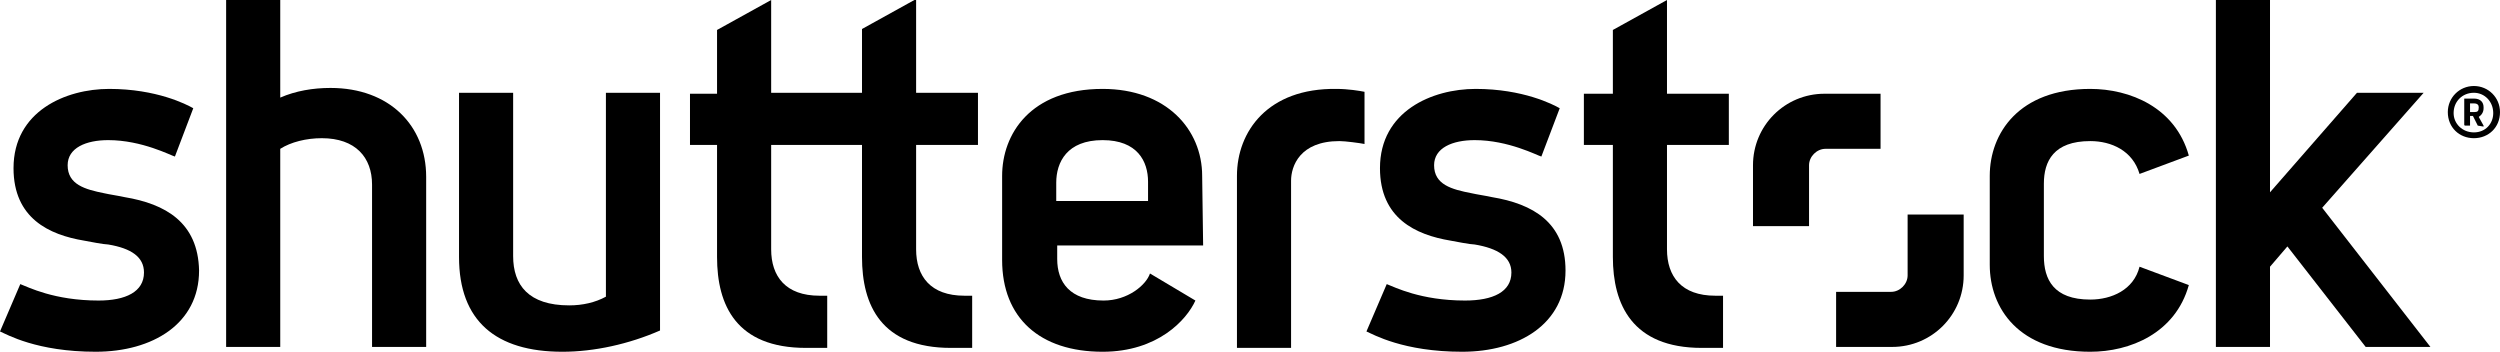
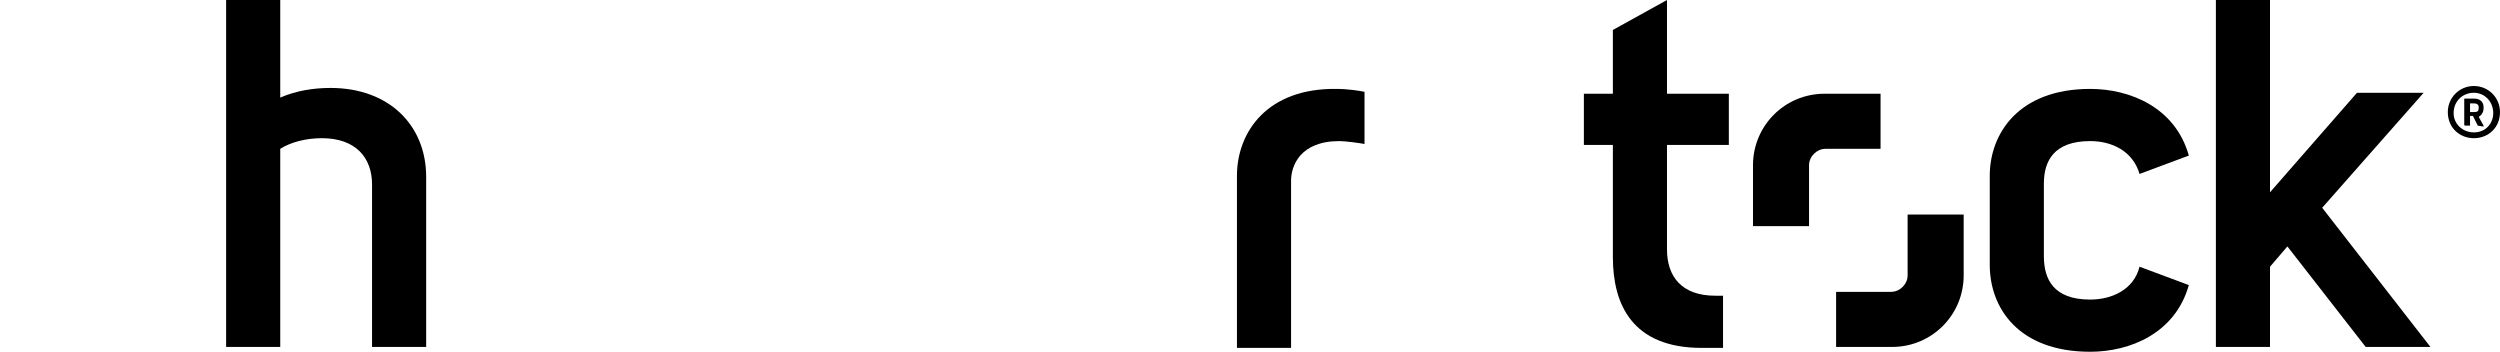
<svg xmlns="http://www.w3.org/2000/svg" version="1.1" id="Layer_1" x="0px" y="0px" viewBox="0 0 258.7 36.4" style="enable-background:new 0 0 258.7 36.4;" xml:space="preserve">
  <desc>Created with Sketch.</desc>
  <g id="Artboard-Copy">
    <g id="Asset-8SSTK-Premier" transform="translate(45, 23)">
      <g id="Shutterstock">
-         <path id="Fill-1_1_" d="M109.4-2.6c-0.4-0.1-1.7-0.3-2.1-0.4c-2.1-0.4-3.9-0.9-3.9-2.9c0-1.8,1.9-2.6,4.2-2.6     c3.5,0,6.5,1.6,6.9,1.7l1.9-5c-0.7-0.4-3.8-2-8.7-2c-4.5,0-9.9,2.3-9.9,8.2c0,5.2,3.7,6.9,7.3,7.5c0.5,0.1,2.1,0.4,2.5,0.4     c2.4,0.4,3.8,1.3,3.8,2.9c0,2-1.9,2.9-4.8,2.9c-4.6,0-7.3-1.4-8.1-1.7l-2.1,4.9c0.7,0.3,3.8,2.1,9.9,2.1c5.9,0,10.7-2.9,10.7-8.4     C117,0,113.6-1.9,109.4-2.6" />
        <path id="Fill-3_1_" d="M127.5-23l-5.6,3.1v6.6h-3V-8h3V3.6c0,4.9,2,9.4,9.2,9.4h2.2V7.6h-0.8c-3.5,0-5-2-5-4.8V-8h6.4v-5.3h-6.4     L127.5-23" />
        <path id="Fill-6" d="M171.3-8.4c2.2,0,4.4,1,5.1,3.4l5.1-1.9c-1.4-5-6.1-6.9-10.2-6.9c-7.4,0-10.4,4.6-10.4,9v9.2     c0,4.5,3,9,10.4,9c4.1,0,8.8-1.9,10.2-6.9l-5.1-1.9C175.8,7,173.5,8,171.3,8c-3.8,0-4.8-2.1-4.8-4.5V-4     C166.5-6.3,167.5-8.4,171.3-8.4" />
        <polygon id="Fill-9" points="195.3,-1.5 205.8,-13.4 198.9,-13.4 189.9,-3.1 189.9,-23 184.3,-23 184.3,12.9 189.9,12.9      189.9,4.6 191.7,2.5 199.8,12.9 206.5,12.9    " />
        <path id="Fill-11" d="M149.7-7.6h-5.8c-0.9,0-1.7,0.8-1.7,1.7v6.3h-5.8v-6.3c0-4.1,3.3-7.4,7.4-7.4h5.8v5.7" />
        <path id="Fill-13" d="M144.9,7.2h5.8c0.9,0,1.7-0.8,1.7-1.7v-6.3h5.8v6.3c0,4.1-3.3,7.4-7.4,7.4H145V7.2" />
-         <path id="Fill-15" d="M49.8-13.4h6.4V-8h-6.4V2.8c0,2.8,1.5,4.8,5,4.8h0.8V13h-2.2c-7.2,0-9.2-4.4-9.2-9.4V-8h-9.4V2.8     c0,2.8,1.5,4.8,5,4.8h0.8V13h-2.2c-7.2,0-9.2-4.4-9.2-9.4V-8h-2.8v-5.3h2.8v-6.6l5.6-3.1v9.6h9.4V-20l5.6-3.1L49.8-13.4" />
        <path id="Fill-18" d="M-10.8-13.9c-1.8,0-3.6,0.3-5.2,1V-23h-5.6v35.9h5.6V-7.6c1.1-0.7,2.7-1.1,4.3-1.1c3.5,0,5.2,2,5.2,4.8     v16.8h5.6V-4.7C-0.9-10-4.7-13.9-10.8-13.9" />
-         <path id="Fill-20" d="M17.7,7.7c-1.1,0.6-2.4,0.9-3.8,0.9c-4.2,0-5.8-2.1-5.8-5.1v-16.9H2.5v17c0,6.6,3.8,9.8,10.7,9.8     c3.3,0,6.9-0.8,10.1-2.2v-24.6h-5.6L17.7,7.7" />
-         <path id="Fill-22" d="M-32.1-2.6c-0.4-0.1-1.7-0.3-2.1-0.4c-2-0.4-3.8-0.9-3.8-2.9c0-1.8,1.9-2.6,4.2-2.6c3.5,0,6.5,1.6,6.9,1.7     l1.9-5c-0.7-0.4-3.8-2-8.7-2c-4.5,0-9.9,2.3-9.9,8.2c0,5.2,3.7,6.9,7.3,7.5c0.5,0.1,2.1,0.4,2.5,0.4c2.4,0.4,3.7,1.3,3.7,2.9     c0,2-1.9,2.9-4.7,2.9c-4.6,0-7.3-1.4-8.1-1.7l-2.1,4.9c0.7,0.3,3.8,2.1,9.9,2.1c5.9,0,10.7-2.9,10.7-8.4     C-24.5,0-27.9-1.9-32.1-2.6" />
-         <path id="Fill-25" d="M73.8-2.2h-9.5v-1.9c0-2.1,1.1-4.4,4.8-4.4c3.6,0,4.7,2.2,4.7,4.3V-2.2z M79.4-4.8c0-4.8-3.7-9-10.3-9     c-7.5,0-10.4,4.7-10.4,9v8.7c0,6,3.9,9.5,10.4,9.5c5.7,0,8.7-3.3,9.6-5.3L74,5.3c-0.4,1.2-2.3,2.8-4.8,2.8     c-3.5,0-4.8-1.9-4.8-4.3V2.4h15.1L79.4-4.8L79.4-4.8z" />
        <path id="Fill-27" d="M83-4.8V13h5.6V-4.3c0-1.5,0.9-4.1,5-4.1c0.6,0,2.1,0.2,2.6,0.3v-5.4c-0.5-0.1-1.7-0.3-2.9-0.3     C86.2-13.9,83-9.4,83-4.8" />
        <path id="Fill-29" d="M211.5-11.9c0-0.2-0.1-0.4-0.5-0.4h-0.4v0.9h0.4C211.4-11.4,211.5-11.5,211.5-11.9L211.5-11.9z M211.4-10     L211.4-10l-0.5-1h-0.3v0.9v0.1h-0.5c0,0-0.1,0-0.1-0.1v-2.7h1c0.7,0,1,0.4,1,0.9v0.1c0,0.4-0.2,0.7-0.5,0.9L212-10v0.1L211.4-10     L211.4-10z M211-13.4c-1.2,0-2.1,0.9-2.1,2.1c0,1.1,0.9,2,2.1,2c1.2,0,2-0.9,2-2C213-12.5,212.1-13.4,211-13.4z M211-8.7     c-1.5,0-2.7-1.1-2.7-2.7c0-1.5,1.2-2.7,2.7-2.7s2.7,1.2,2.7,2.7C213.7-9.8,212.5-8.7,211-8.7z" />
      </g>
    </g>
  </g>
</svg>